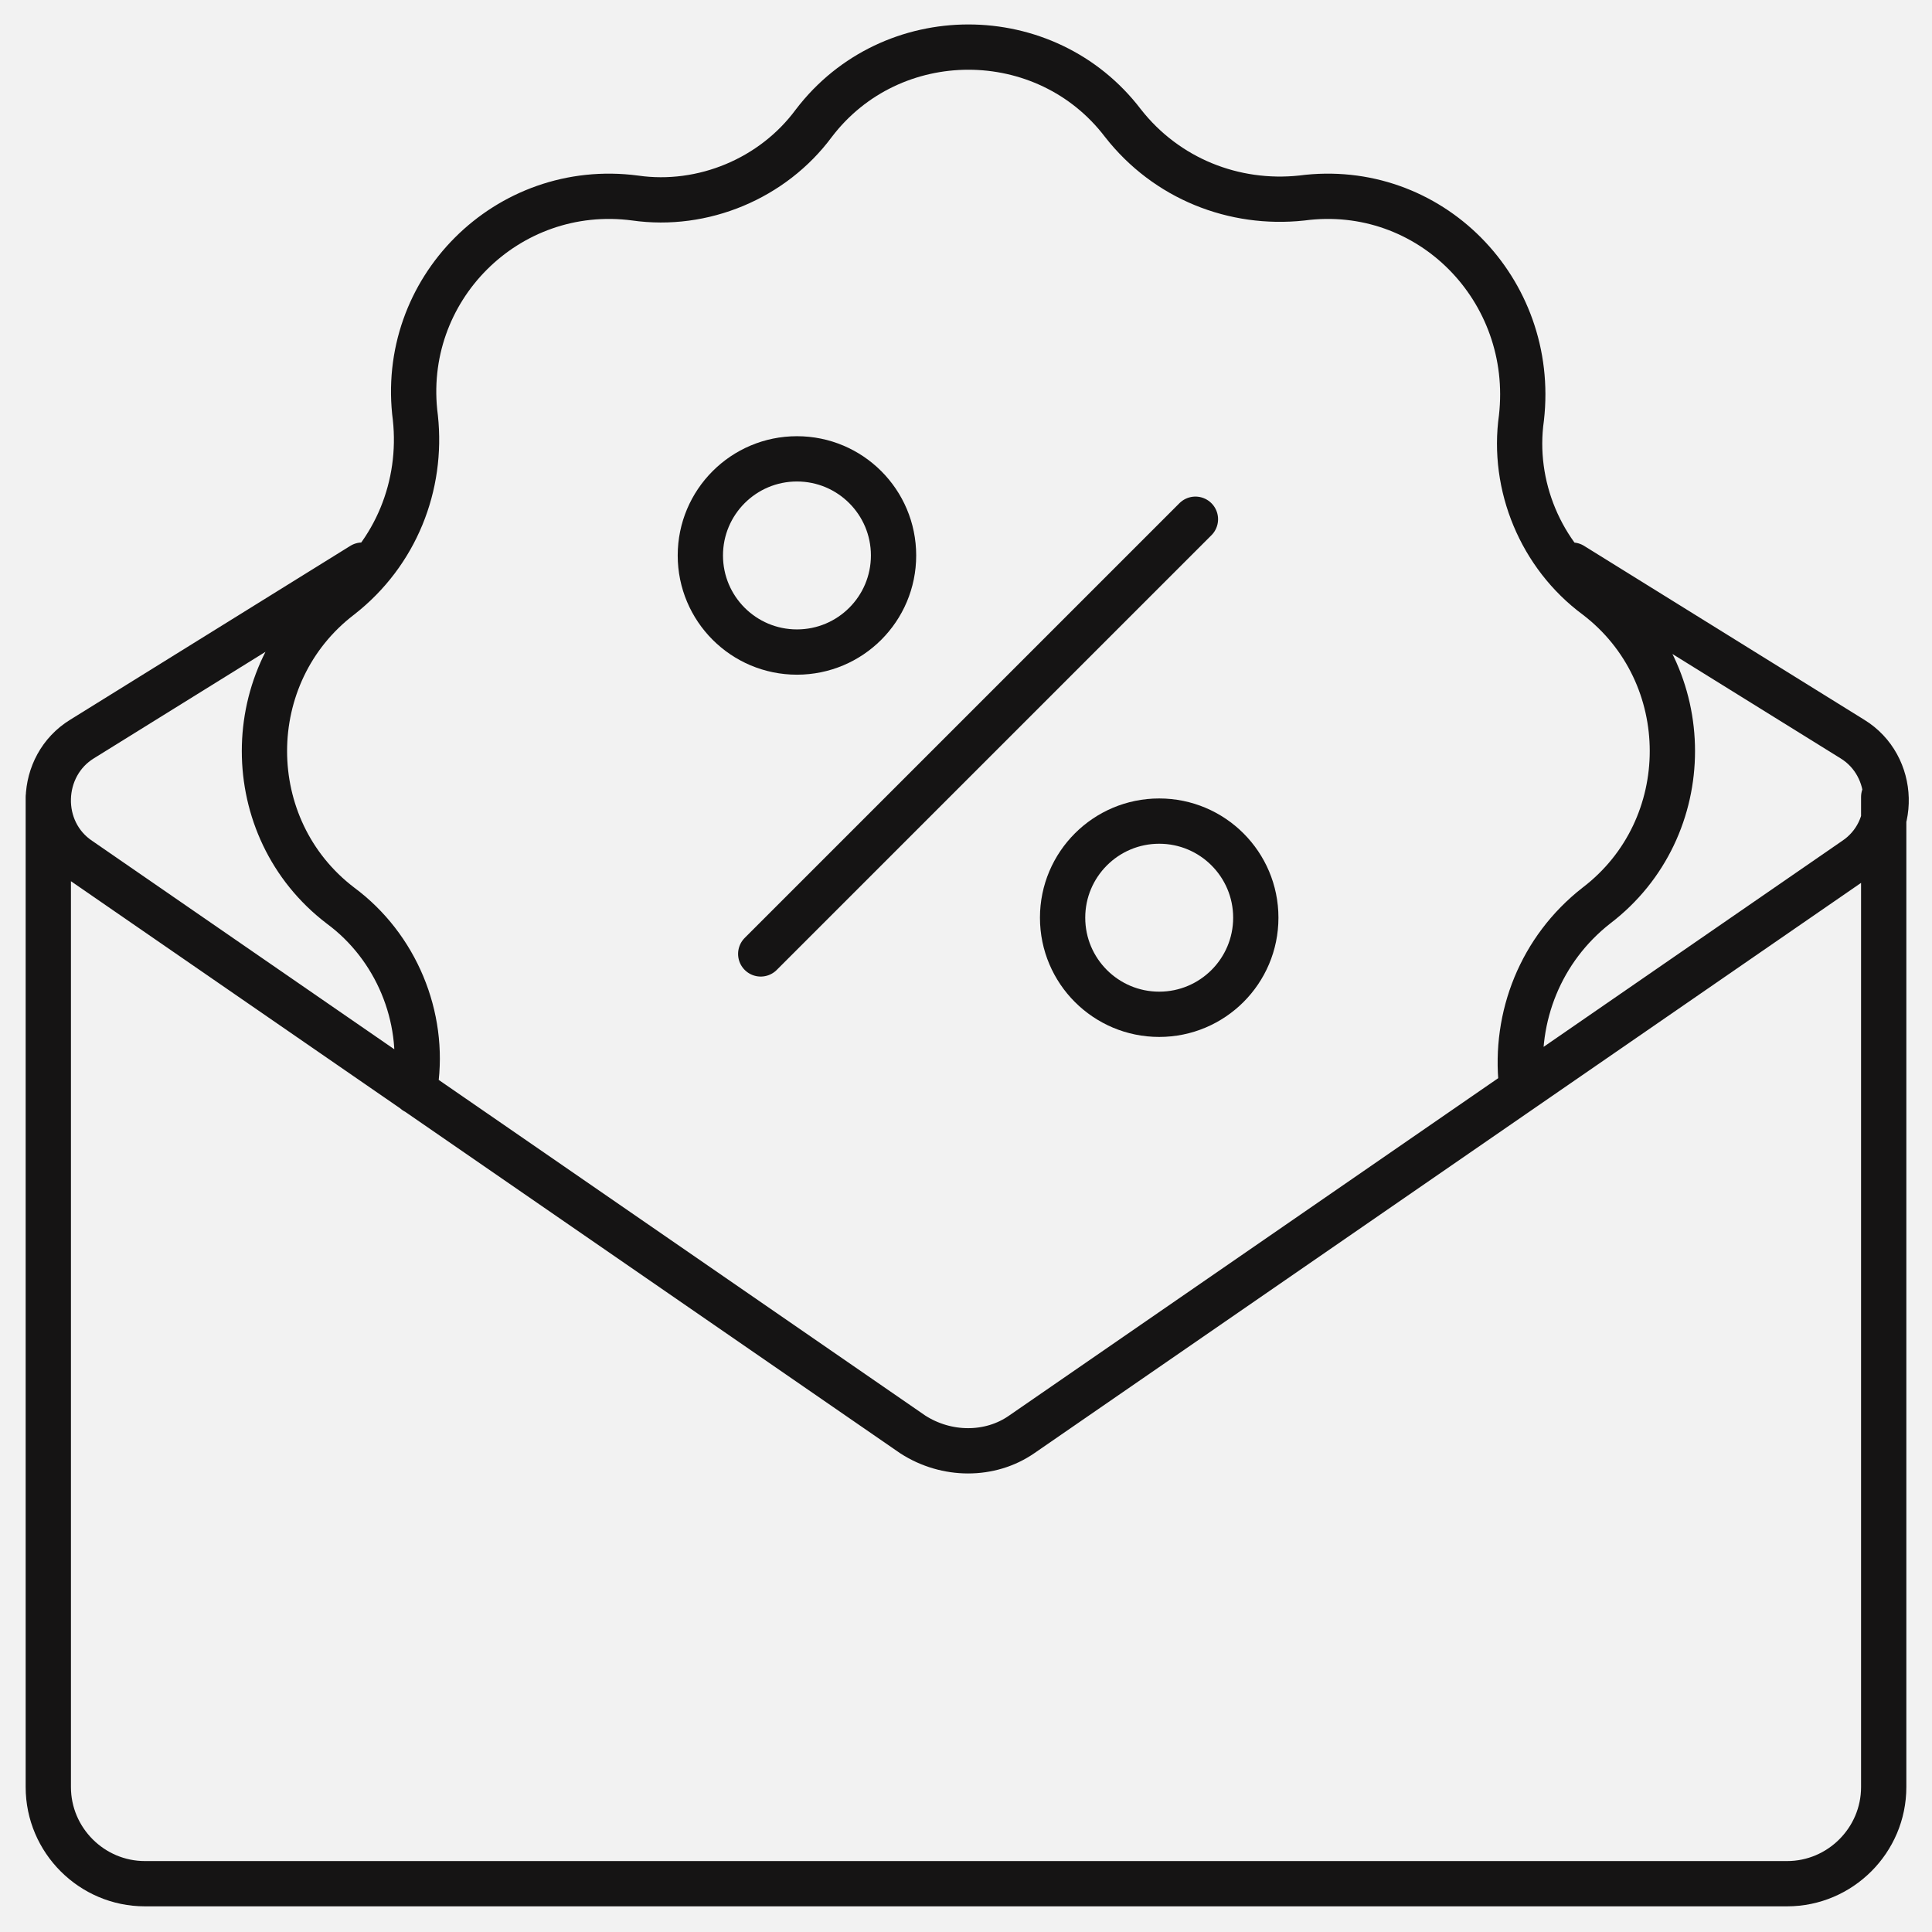
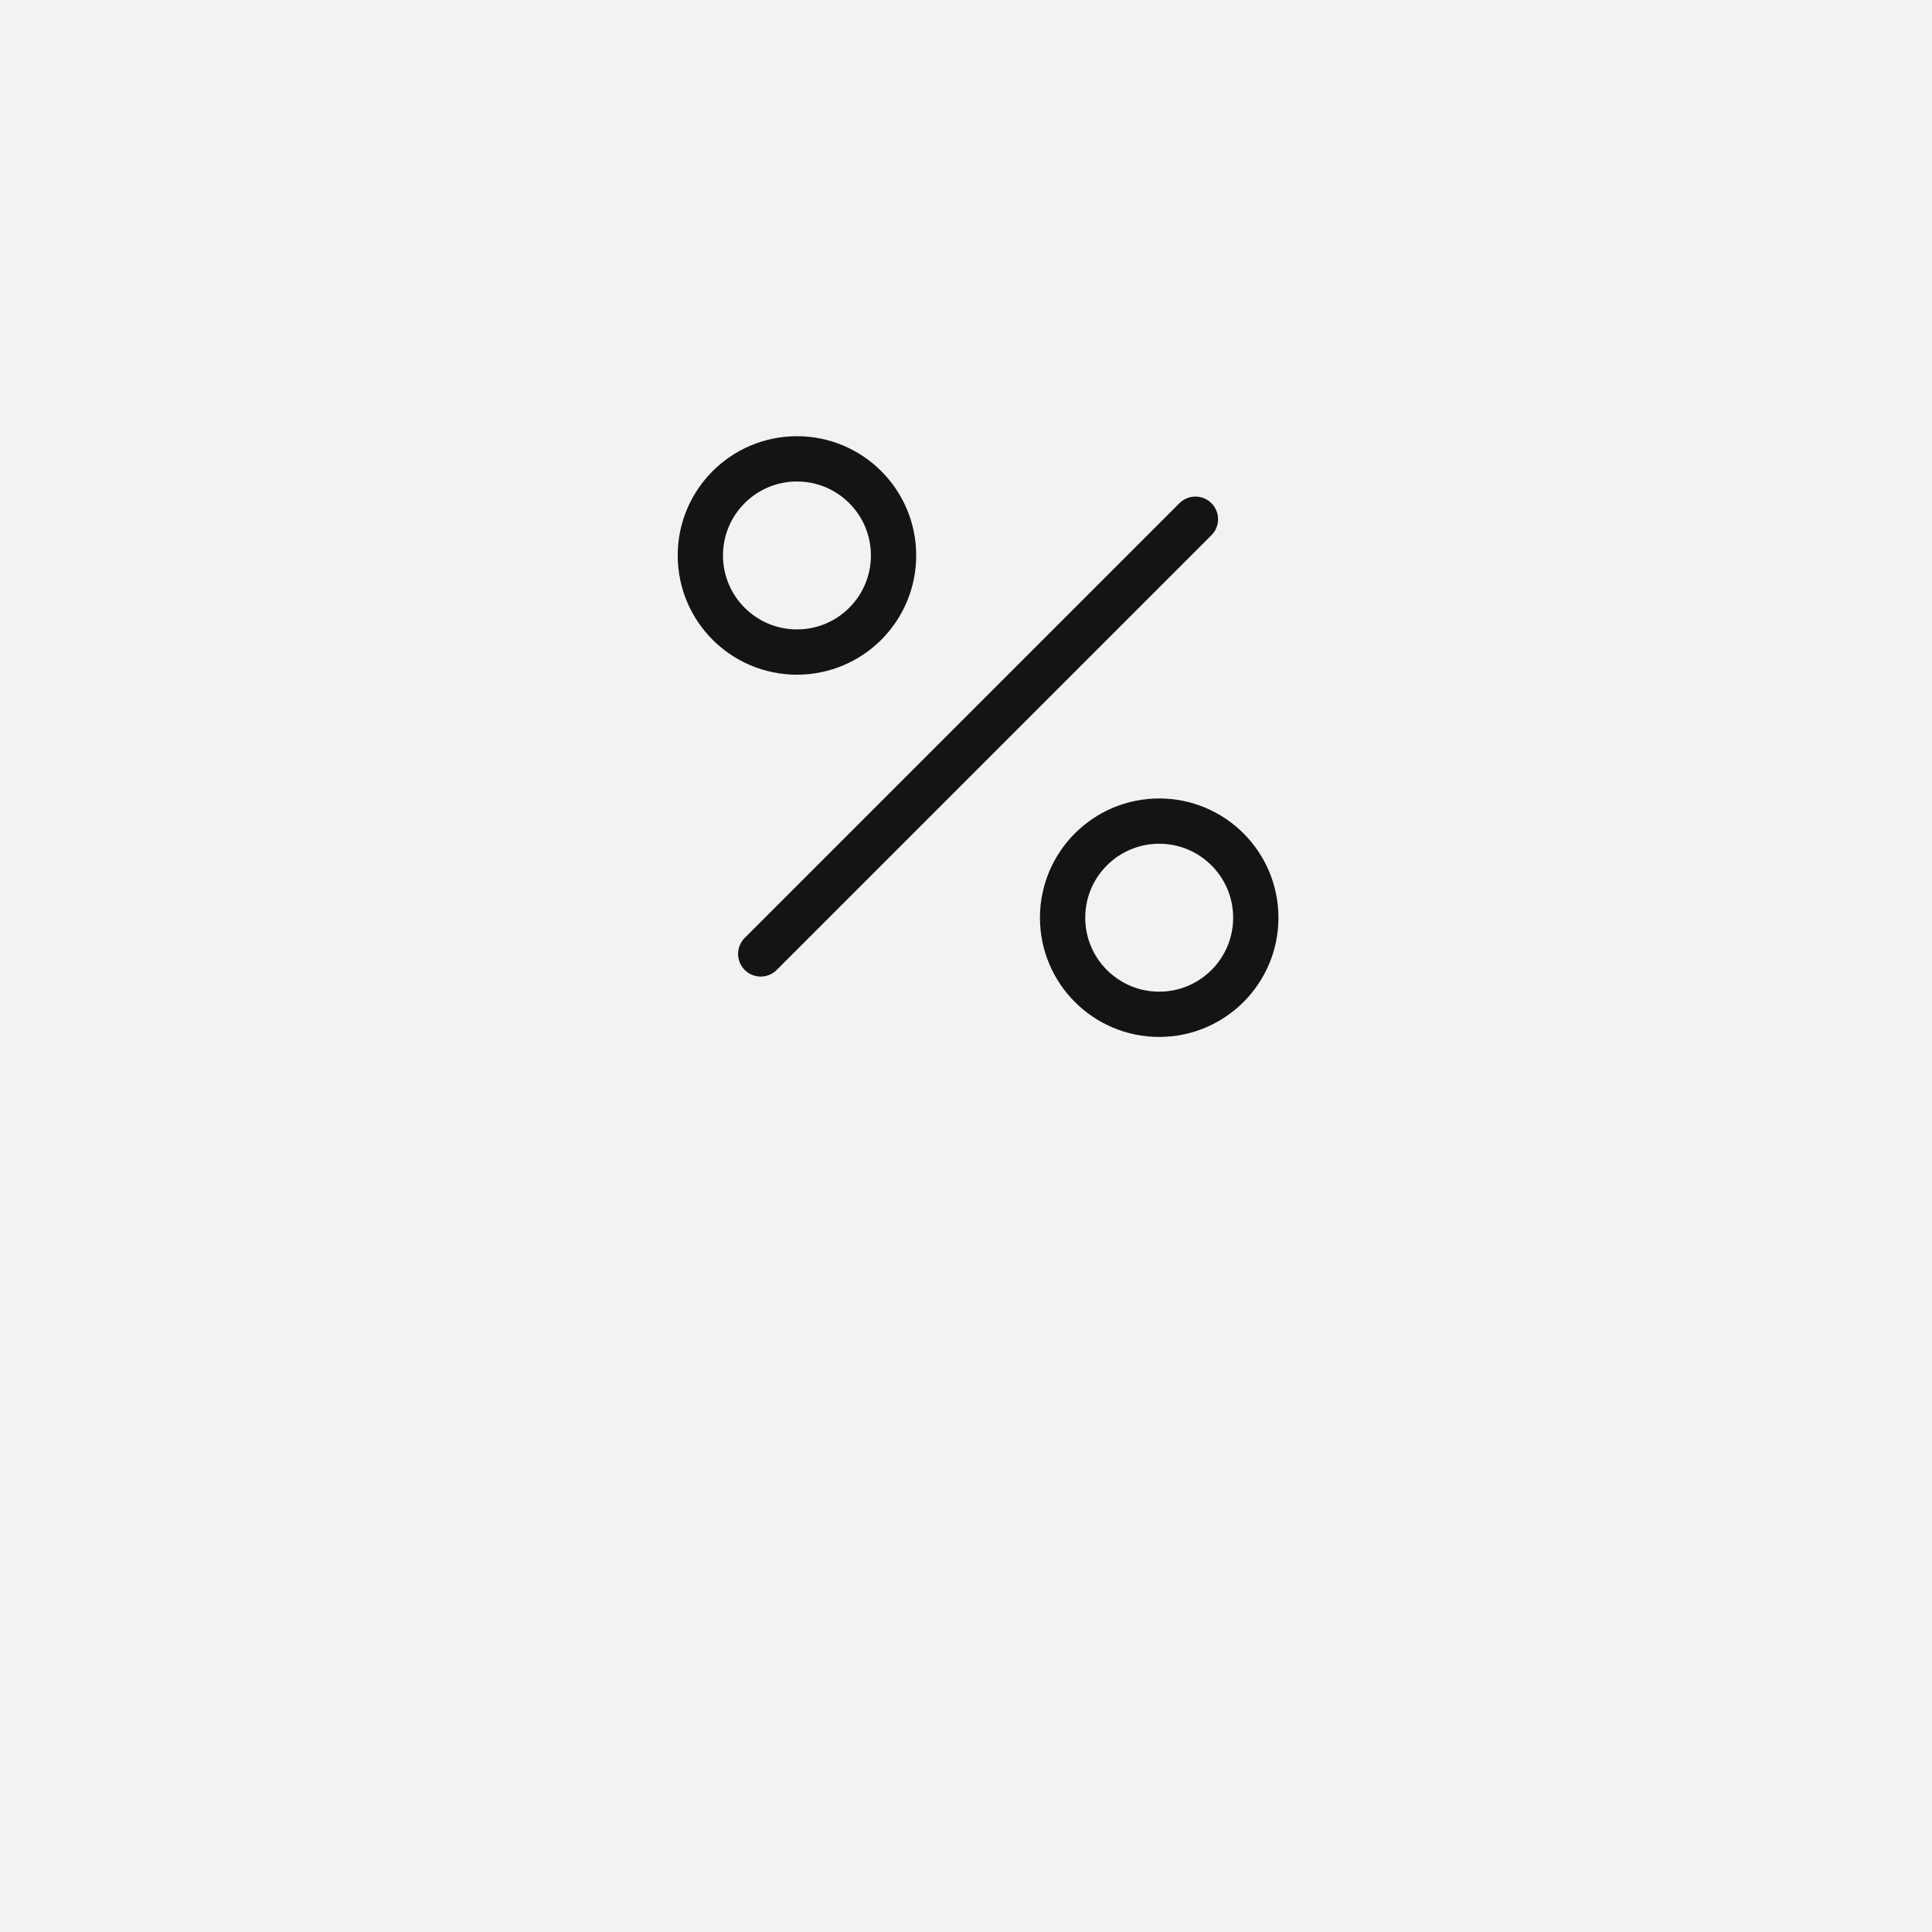
<svg xmlns="http://www.w3.org/2000/svg" width="64" height="64" viewBox="0 0 64 64" fill="none">
-   <rect width="64" height="64" fill="#E5E5E5" />
-   <rect width="1920" height="3007" transform="translate(-447 -2610)" fill="white" />
  <rect width="1920" height="195" transform="translate(-447 -56)" fill="#F2F2F2" />
-   <path d="M1.6 26.4V59.2C1.6 60.96 3.04 62.4 4.8 62.4H59.2C60.96 62.4 62.4 60.96 62.4 59.2V26.4M12 18.72L2.72 24.48C1.28 25.36 1.2 27.52 2.64 28.48L30.24 47.52C31.36 48.24 32.8 48.24 33.84 47.52L61.44 28.48C62.88 27.52 62.8 25.36 61.36 24.48L52.08 18.72M13.76 36.16C13.76 36.08 13.76 36 13.76 35.92C14.08 33.68 13.12 31.36 11.28 30C7.92 27.44 7.92 22.32 11.28 19.76C13.12 18.32 14 16.08 13.76 13.84C13.2 9.6 16.8 6 21.04 6.56C23.28 6.88 25.6 5.92 26.96 4.08C29.52 0.72 34.64 0.72 37.2 4.08C38.64 5.92 40.88 6.8 43.12 6.56C47.36 6 50.88 9.6 50.4 13.84C50.08 16.08 51.04 18.4 52.88 19.76C56.24 22.32 56.24 27.44 52.88 30C51.04 31.44 50.16 33.68 50.4 35.92C50.4 36 50.4 36 50.4 36.08" stroke="#151414" stroke-width="1.5" stroke-miterlimit="10" stroke-linecap="round" />
  <path d="M39.6 17.2L25.2 31.6M29.6 18.4C29.6 20.168 28.168 21.6 26.4 21.6C24.633 21.6 23.2 20.168 23.2 18.4C23.2 16.633 24.633 15.2 26.4 15.2C28.168 15.2 29.6 16.633 29.6 18.4ZM41.6 30.4C41.6 32.167 40.167 33.6 38.4 33.6C36.633 33.6 35.2 32.167 35.2 30.4C35.2 28.633 36.633 27.2 38.4 27.2C40.167 27.2 41.6 28.633 41.6 30.4Z" stroke="#151414" stroke-width="1.5" stroke-miterlimit="10" stroke-linecap="round" />
</svg>